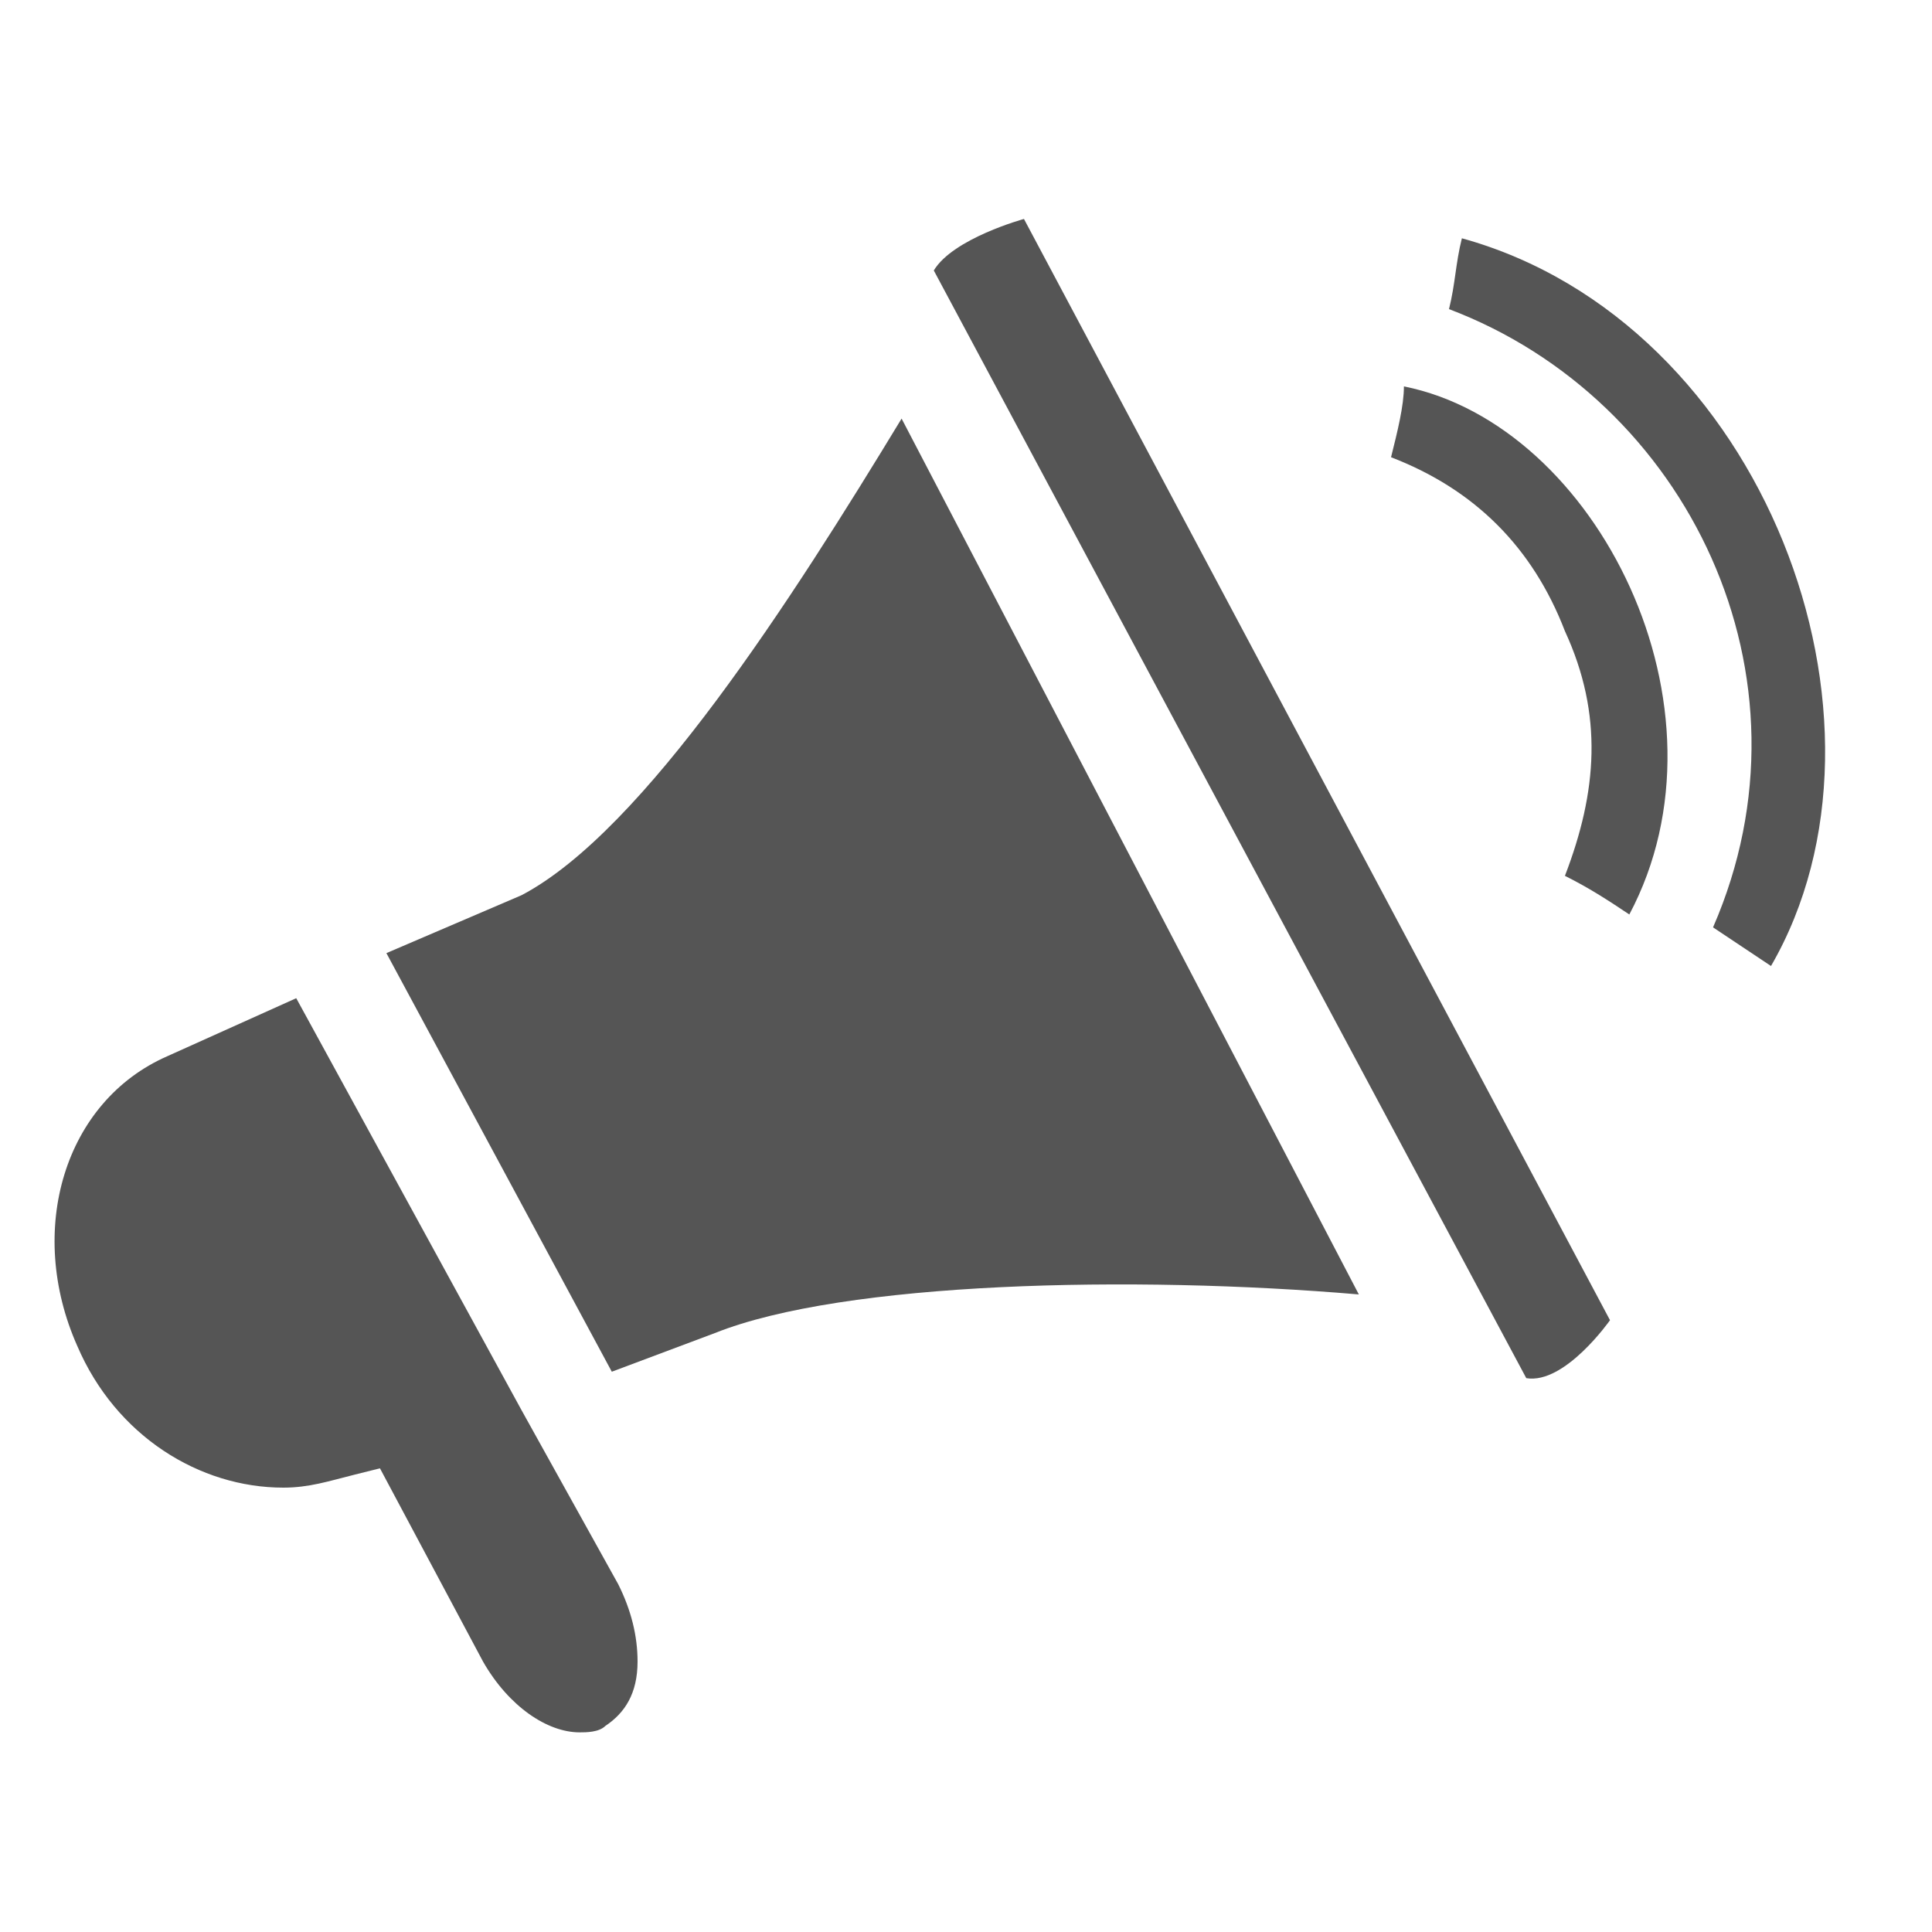
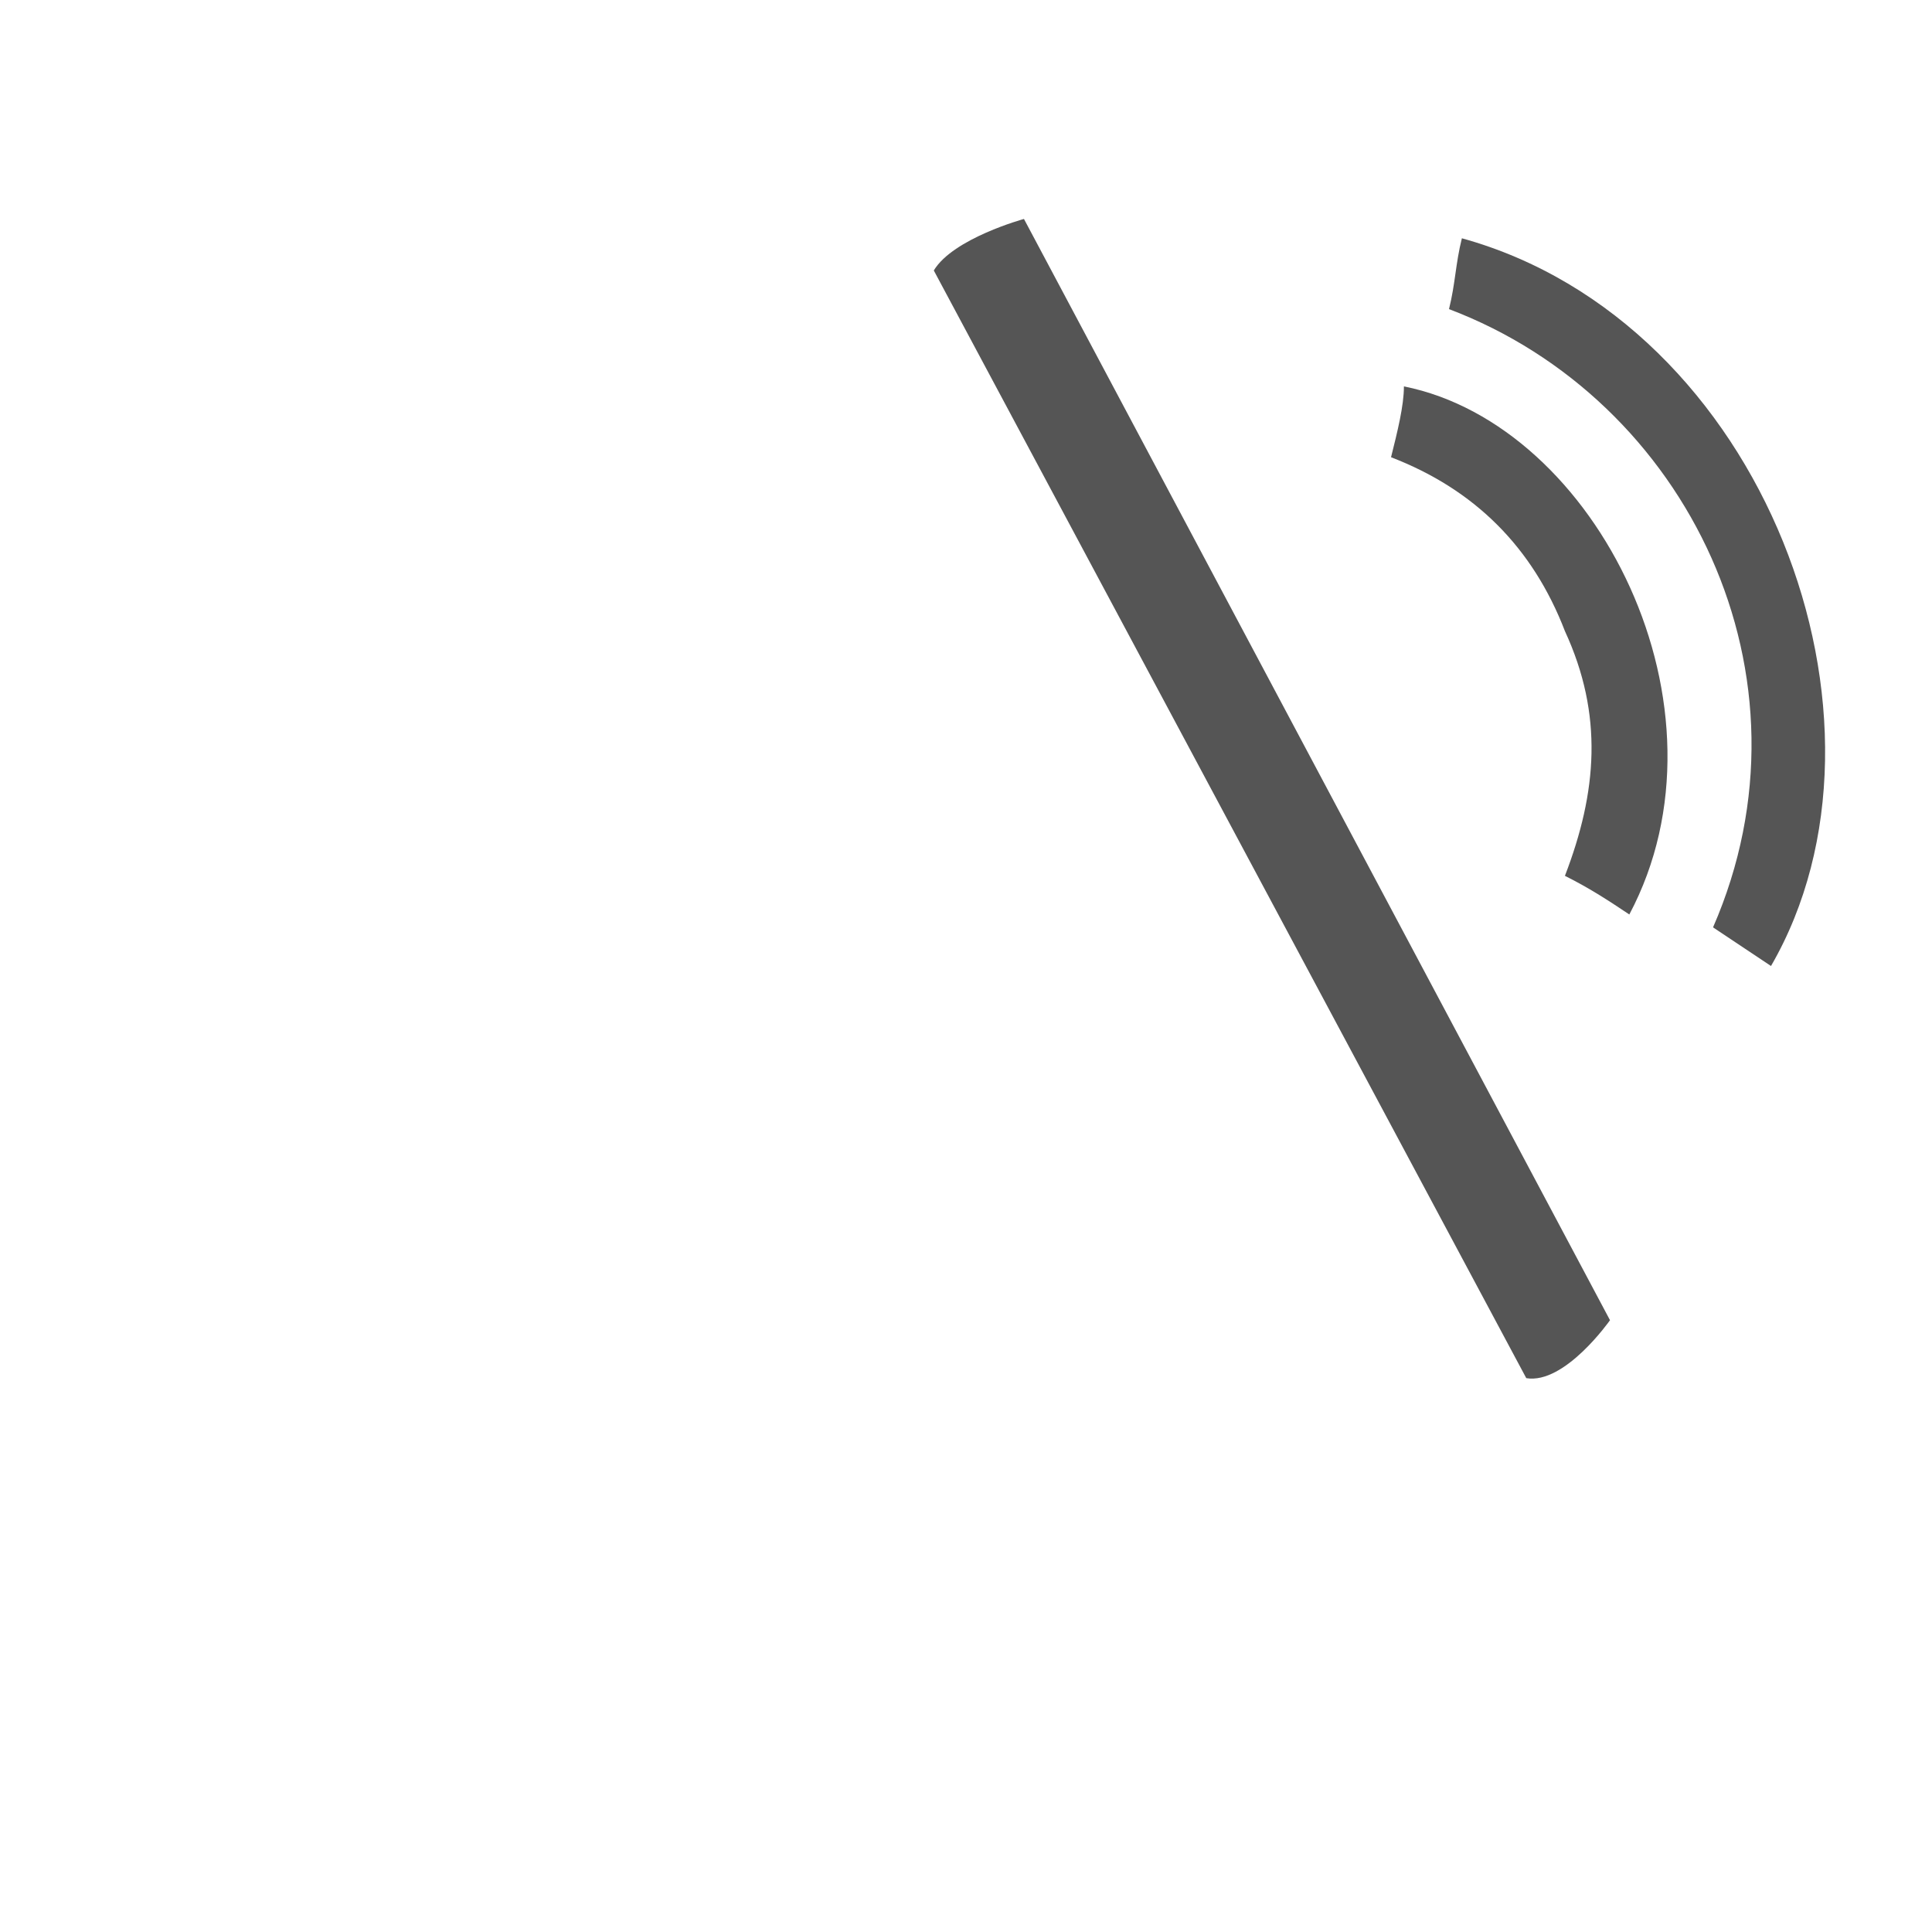
<svg xmlns="http://www.w3.org/2000/svg" version="1.1" id="Layer_1" x="0px" y="0px" viewBox="0 0 30 30" style="enable-background:new 0 0 30 30;">
  <style type="text/css">
	.st0{fill:#555555;}
</style>
  <g>
-     <path class="st0" d="M8.1,21.9L8.1,21.9l-3.5-6.4l-2,0.9c-1.6,0.7-2.2,2.7-1.4,4.5c0.6,1.4,1.9,2.2,3.2,2.2c0.4,0,0.7-0.1,1.1-0.2   l0.4-0.1l1.6,3c0.4,0.7,1,1.1,1.5,1.1c0.1,0,0.3,0,0.4-0.1c0.3-0.2,0.5-0.5,0.5-1c0-0.4-0.1-0.8-0.3-1.2L8.1,21.9z" />
    <g>
-       <path class="st0" d="M14,6.5c-1.7,2.8-4,6.4-5.9,7.4L6,14.8l3.5,6.5l1.6-0.6c2-0.8,6.5-0.9,10-0.6L14,6.5z" />
      <path class="st0" d="M15.9,3.4c0,0-1.1,0.3-1.4,0.8l9.2,17.2c0.6,0.1,1.3-0.9,1.3-0.9L15.9,3.4z" />
    </g>
  </g>
  <path class="st0" d="M27.5,15c-0.3-0.2-0.6-0.4-0.9-0.6c1.7-3.9-0.4-8.2-4.1-9.6c0.1-0.4,0.1-0.7,0.2-1.1C27.4,5,29.7,11.2,27.5,15z  " />
  <path class="st0" d="M21.6,7.1c0.1-0.4,0.2-0.8,0.2-1.1c3,0.6,5.2,5,3.5,8.2c-0.3-0.2-0.6-0.4-1-0.6c0.5-1.3,0.6-2.5,0-3.8  C23.8,8.5,22.9,7.6,21.6,7.1z" />
</svg>